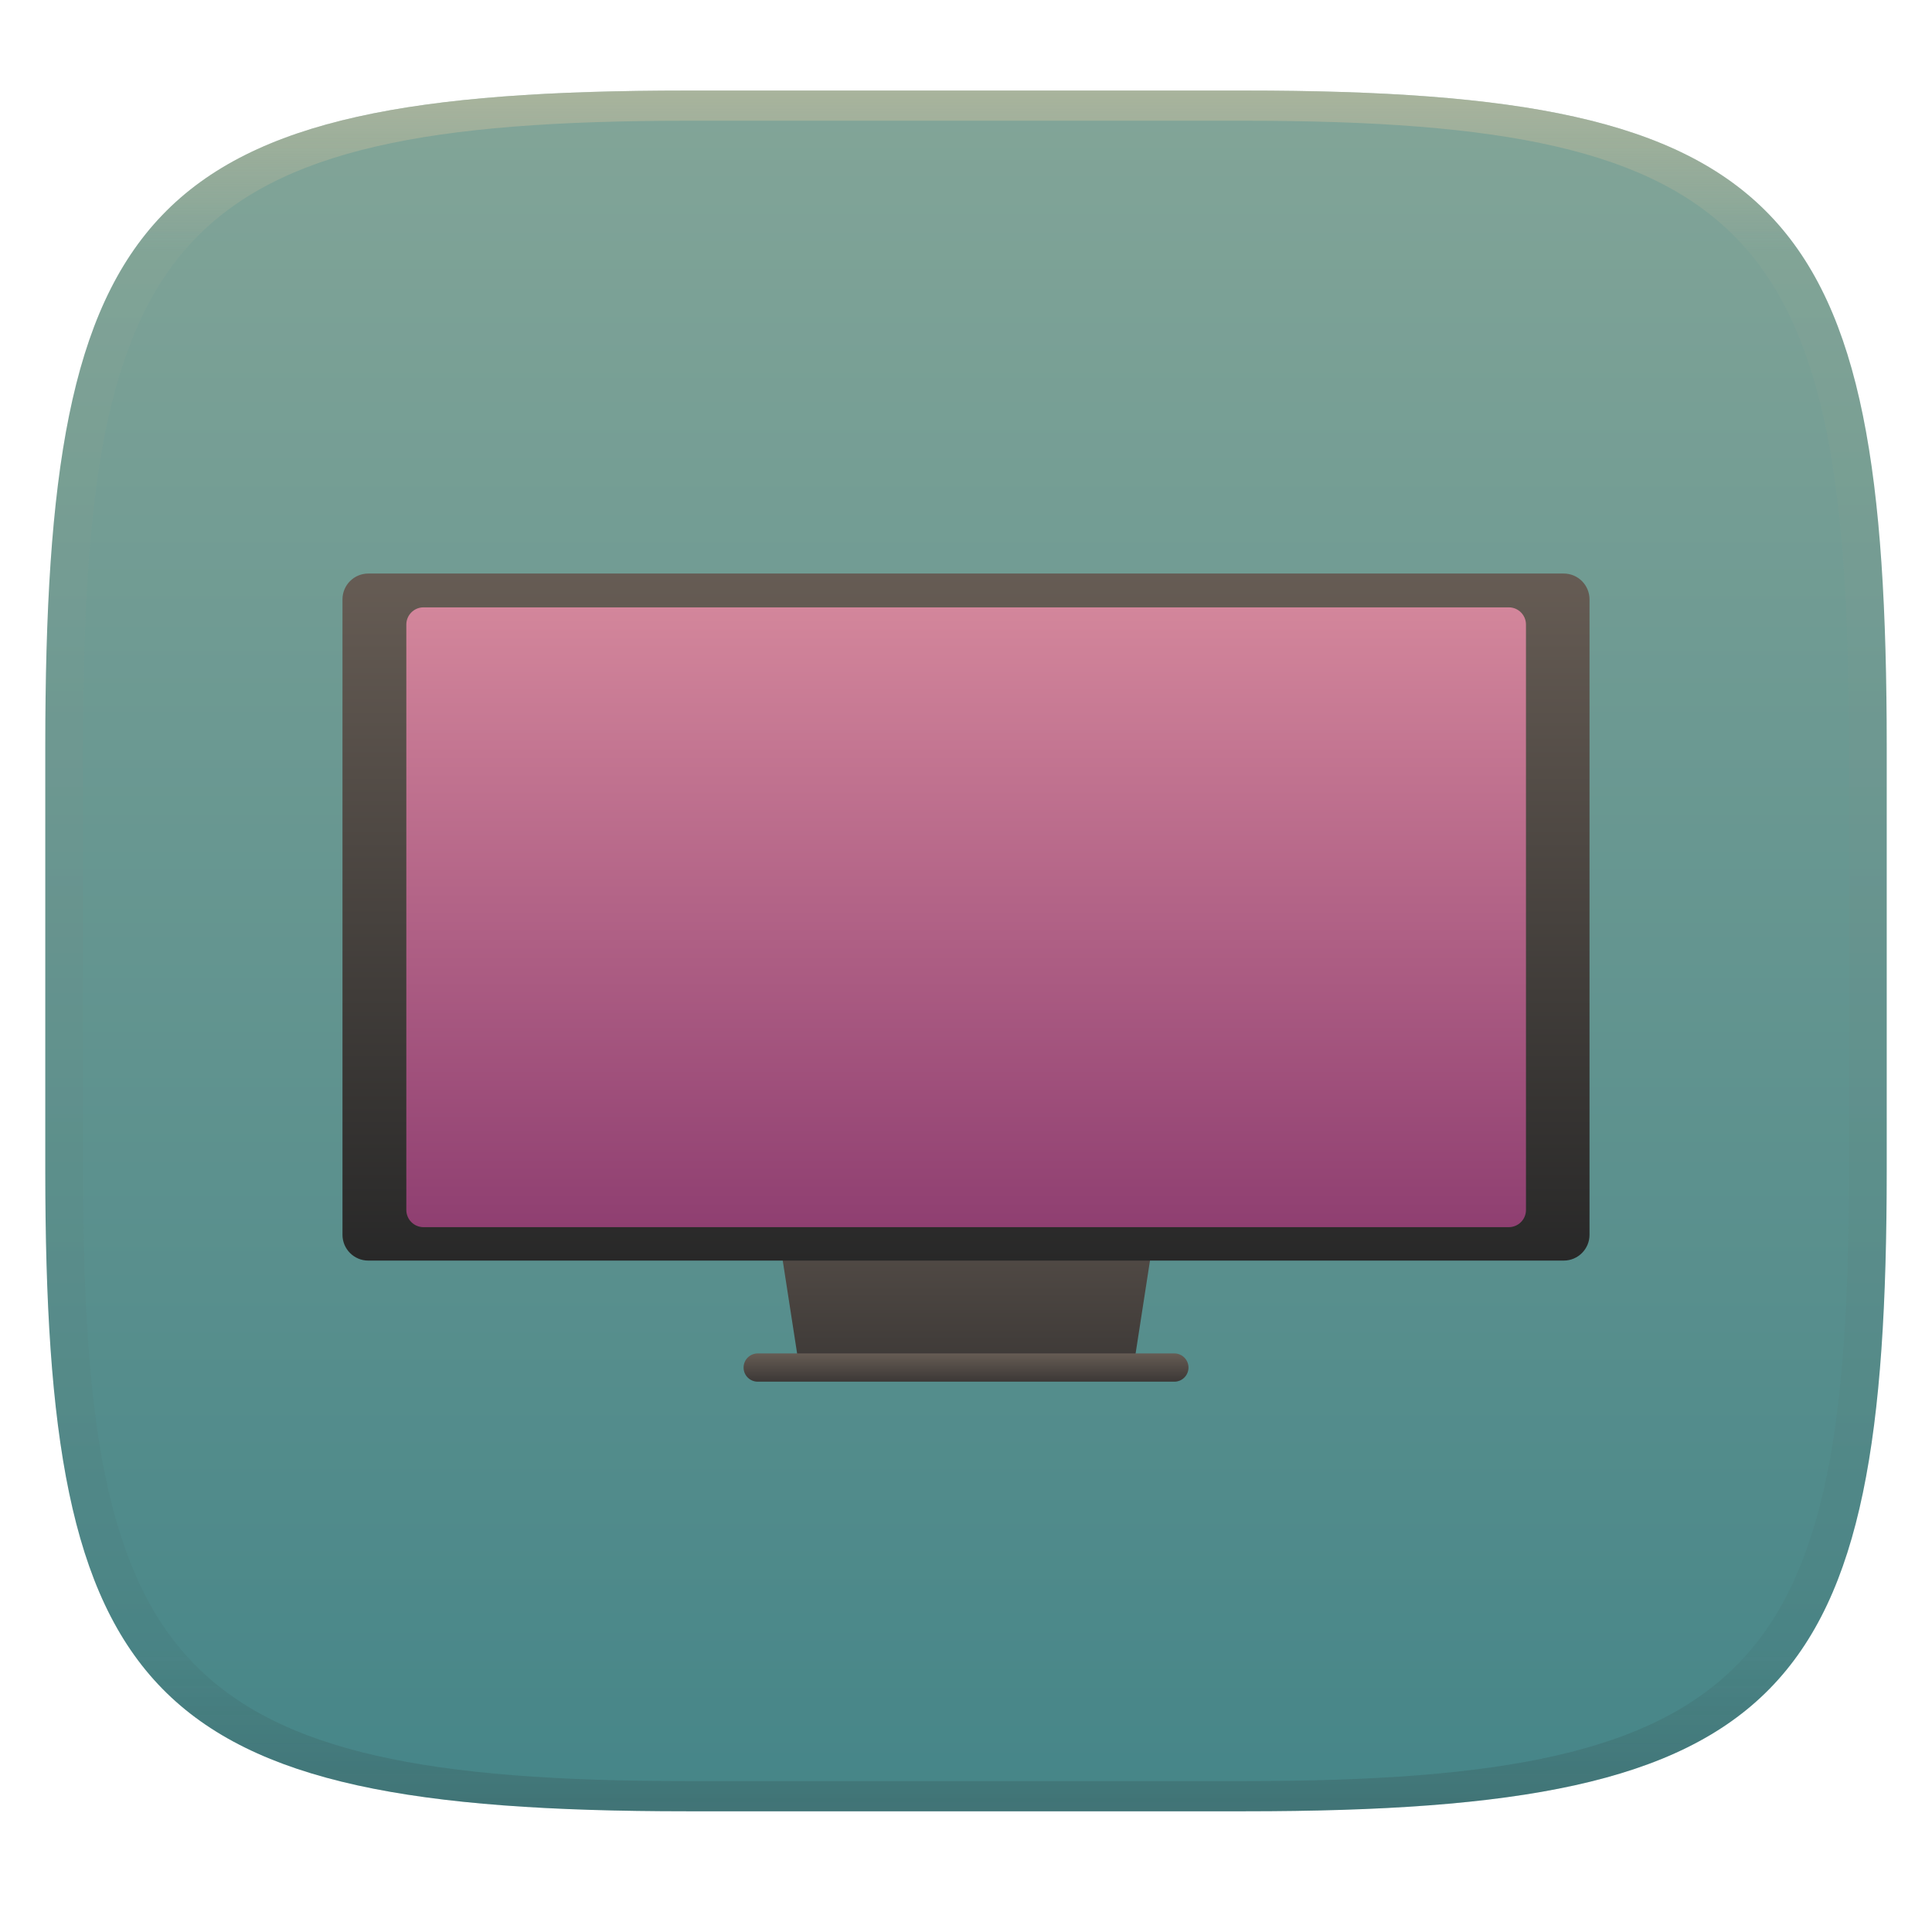
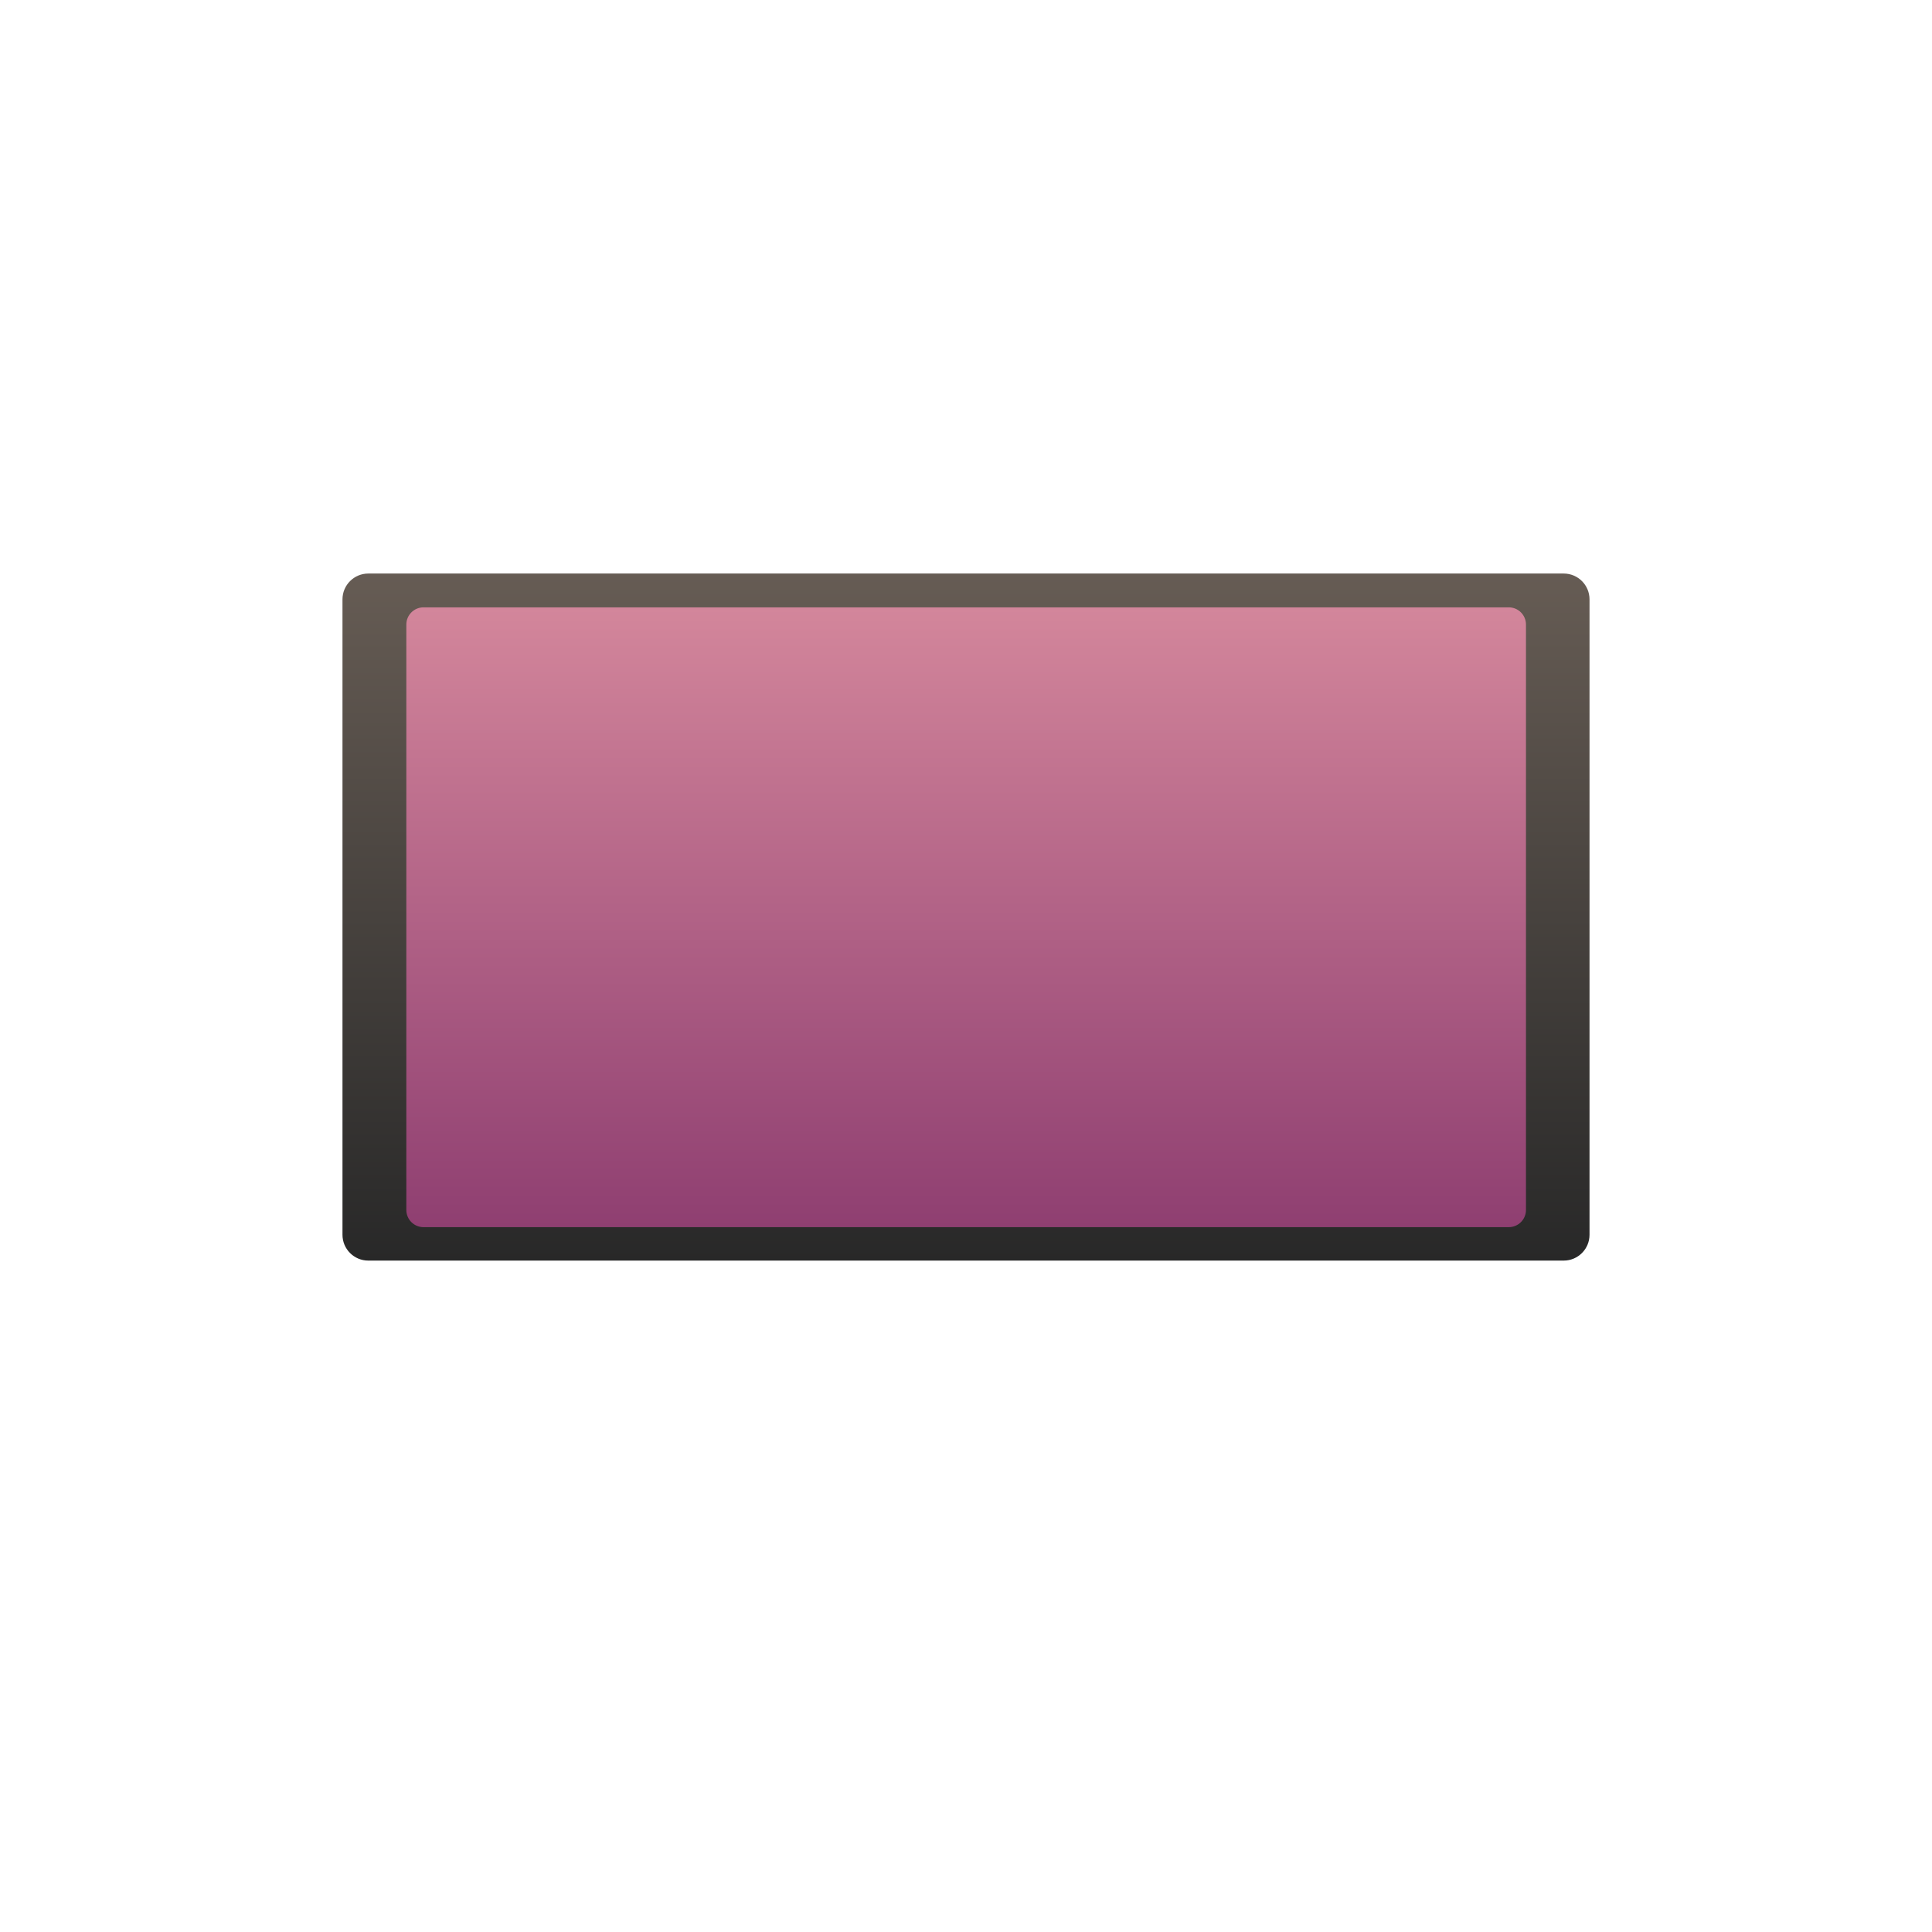
<svg xmlns="http://www.w3.org/2000/svg" width="256" height="256" style="isolation:isolate" version="1.1">
  <g transform="translate(0 -.118)" filter="url(#a)">
    <linearGradient id="b" x1=".5" x2=".5" y2="1" gradientTransform="matrix(244,0,0,228,5.981,12.12)" gradientUnits="userSpaceOnUse">
      <stop stop-color="#83a598" offset="0" />
      <stop stop-color="#458588" offset="1" />
    </linearGradient>
-     <path d="m165 12.12c72 0 85 15 85 87v56c0 70-13 85-85 85h-74c-72 0-85-15-85-85v-56c0-72 13-87 85-87z" fill="url(#b)" />
  </g>
  <defs>
    <linearGradient id="linearGradient31" x1=".5" x2=".5" y2="1" gradientTransform="matrix(244,0,0,228,5.988,12.12)" gradientUnits="userSpaceOnUse">
      <stop stop-color="#d5c4a1" offset="0" />
      <stop stop-color="#d5c4a1" stop-opacity=".098" offset=".1" />
      <stop stop-color="#282828" stop-opacity=".1" offset=".9" />
      <stop stop-color="#282828" stop-opacity=".4" offset="1" />
    </linearGradient>
    <linearGradient id="a">
      <stop stop-color="#3c3836" offset="0" />
      <stop stop-color="#504945" offset="1" />
    </linearGradient>
    <linearGradient id="_lgradient_155" x2="0" y2="1" gradientTransform="matrix(54.29,0,0,33.55,100.9,147.3)" gradientUnits="userSpaceOnUse">
      <stop stop-color="#665c54" offset="0" />
      <stop stop-color="#3c3836" offset="1" />
    </linearGradient>
    <linearGradient id="_lgradient_156" x2="0" y2="1" gradientTransform="matrix(58.96,0,0,3.743,98.49,177.8)" gradientUnits="userSpaceOnUse">
      <stop stop-color="#665c54" offset="0" />
      <stop stop-color="#3c3836" offset="1" />
    </linearGradient>
    <linearGradient id="_lgradient_157" x1="41.2" x2="41.2" y1="109.2" y2="216.8" gradientTransform="matrix(1.535 0 0 .846 -17.86 -17.87)" gradientUnits="userSpaceOnUse">
      <stop stop-color="#665c54" offset="0" />
      <stop stop-color="#282828" offset="1" />
    </linearGradient>
    <linearGradient id="_lgradient_158" x1="46.81" x2="46.81" y1="114.2" y2="211" gradientTransform="matrix(1.532 0 0 .848 -17.86 -17.87)" gradientUnits="userSpaceOnUse">
      <stop stop-color="#d3869b" offset="0" />
      <stop stop-color="#b16286" offset=".5" />
      <stop stop-color="#8f3f71" offset="1" />
    </linearGradient>
  </defs>
  <g transform="translate(.001 -.118)" opacity=".5">
-     <path d="m91 12.12c-72 0-85 15-85 87v56c0 70 13 85 85 85h74c72 0 85-15 85-85v-56c0-72-13-87-85-87zm0 4h74c68 0 80 15 80 83v56c0 66-12 81-80 81h-74c-68 0-80-15-80-81v-56c0-68 12-83 80-83z" fill="url(#linearGradient31)" opacity="1" />
-   </g>
+     </g>
  <g transform="translate(0 1.537)" stroke-width="1.14" style="isolation:isolate">
-     <path d="m100.9 147.3 5.193 33.55h43.91l5.193-33.55h-54.29z" fill="url(#_lgradient_155)" />
-     <path d="m100.4 177.8h55.21c1.032 0 1.871 0.839 1.871 1.871 0 1.034-0.839 1.871-1.871 1.871h-55.21c-1.032 0-1.871-0.838-1.871-1.871 0-1.032 0.839-1.871 1.871-1.871z" fill="url(#_lgradient_156)" />
    <path d="m48.8 74.46h158.4c1.887 0 3.419 1.532 3.419 3.419v84.2c0 1.886-1.532 3.419-3.419 3.419h-158.4c-1.887 0-3.419-1.533-3.419-3.419v-84.2c0-1.887 1.532-3.419 3.419-3.419z" fill="url(#_lgradient_157)" />
-     <path d="m56.12 78.94h143.8c1.258 0 2.279 1.022 2.279 2.279v77.57c0 1.258-1.021 2.279-2.279 2.279h-143.8c-1.258 0-2.279-1.021-2.279-2.279v-77.57c0-1.257 1.021-2.279 2.279-2.279z" fill="url(#_lgradient_158)" />
+     <path d="m56.12 78.94h143.8c1.258 0 2.279 1.022 2.279 2.279v77.57c0 1.258-1.021 2.279-2.279 2.279h-143.8c-1.258 0-2.279-1.021-2.279-2.279v-77.57c0-1.257 1.021-2.279 2.279-2.279" fill="url(#_lgradient_158)" />
  </g>
</svg>